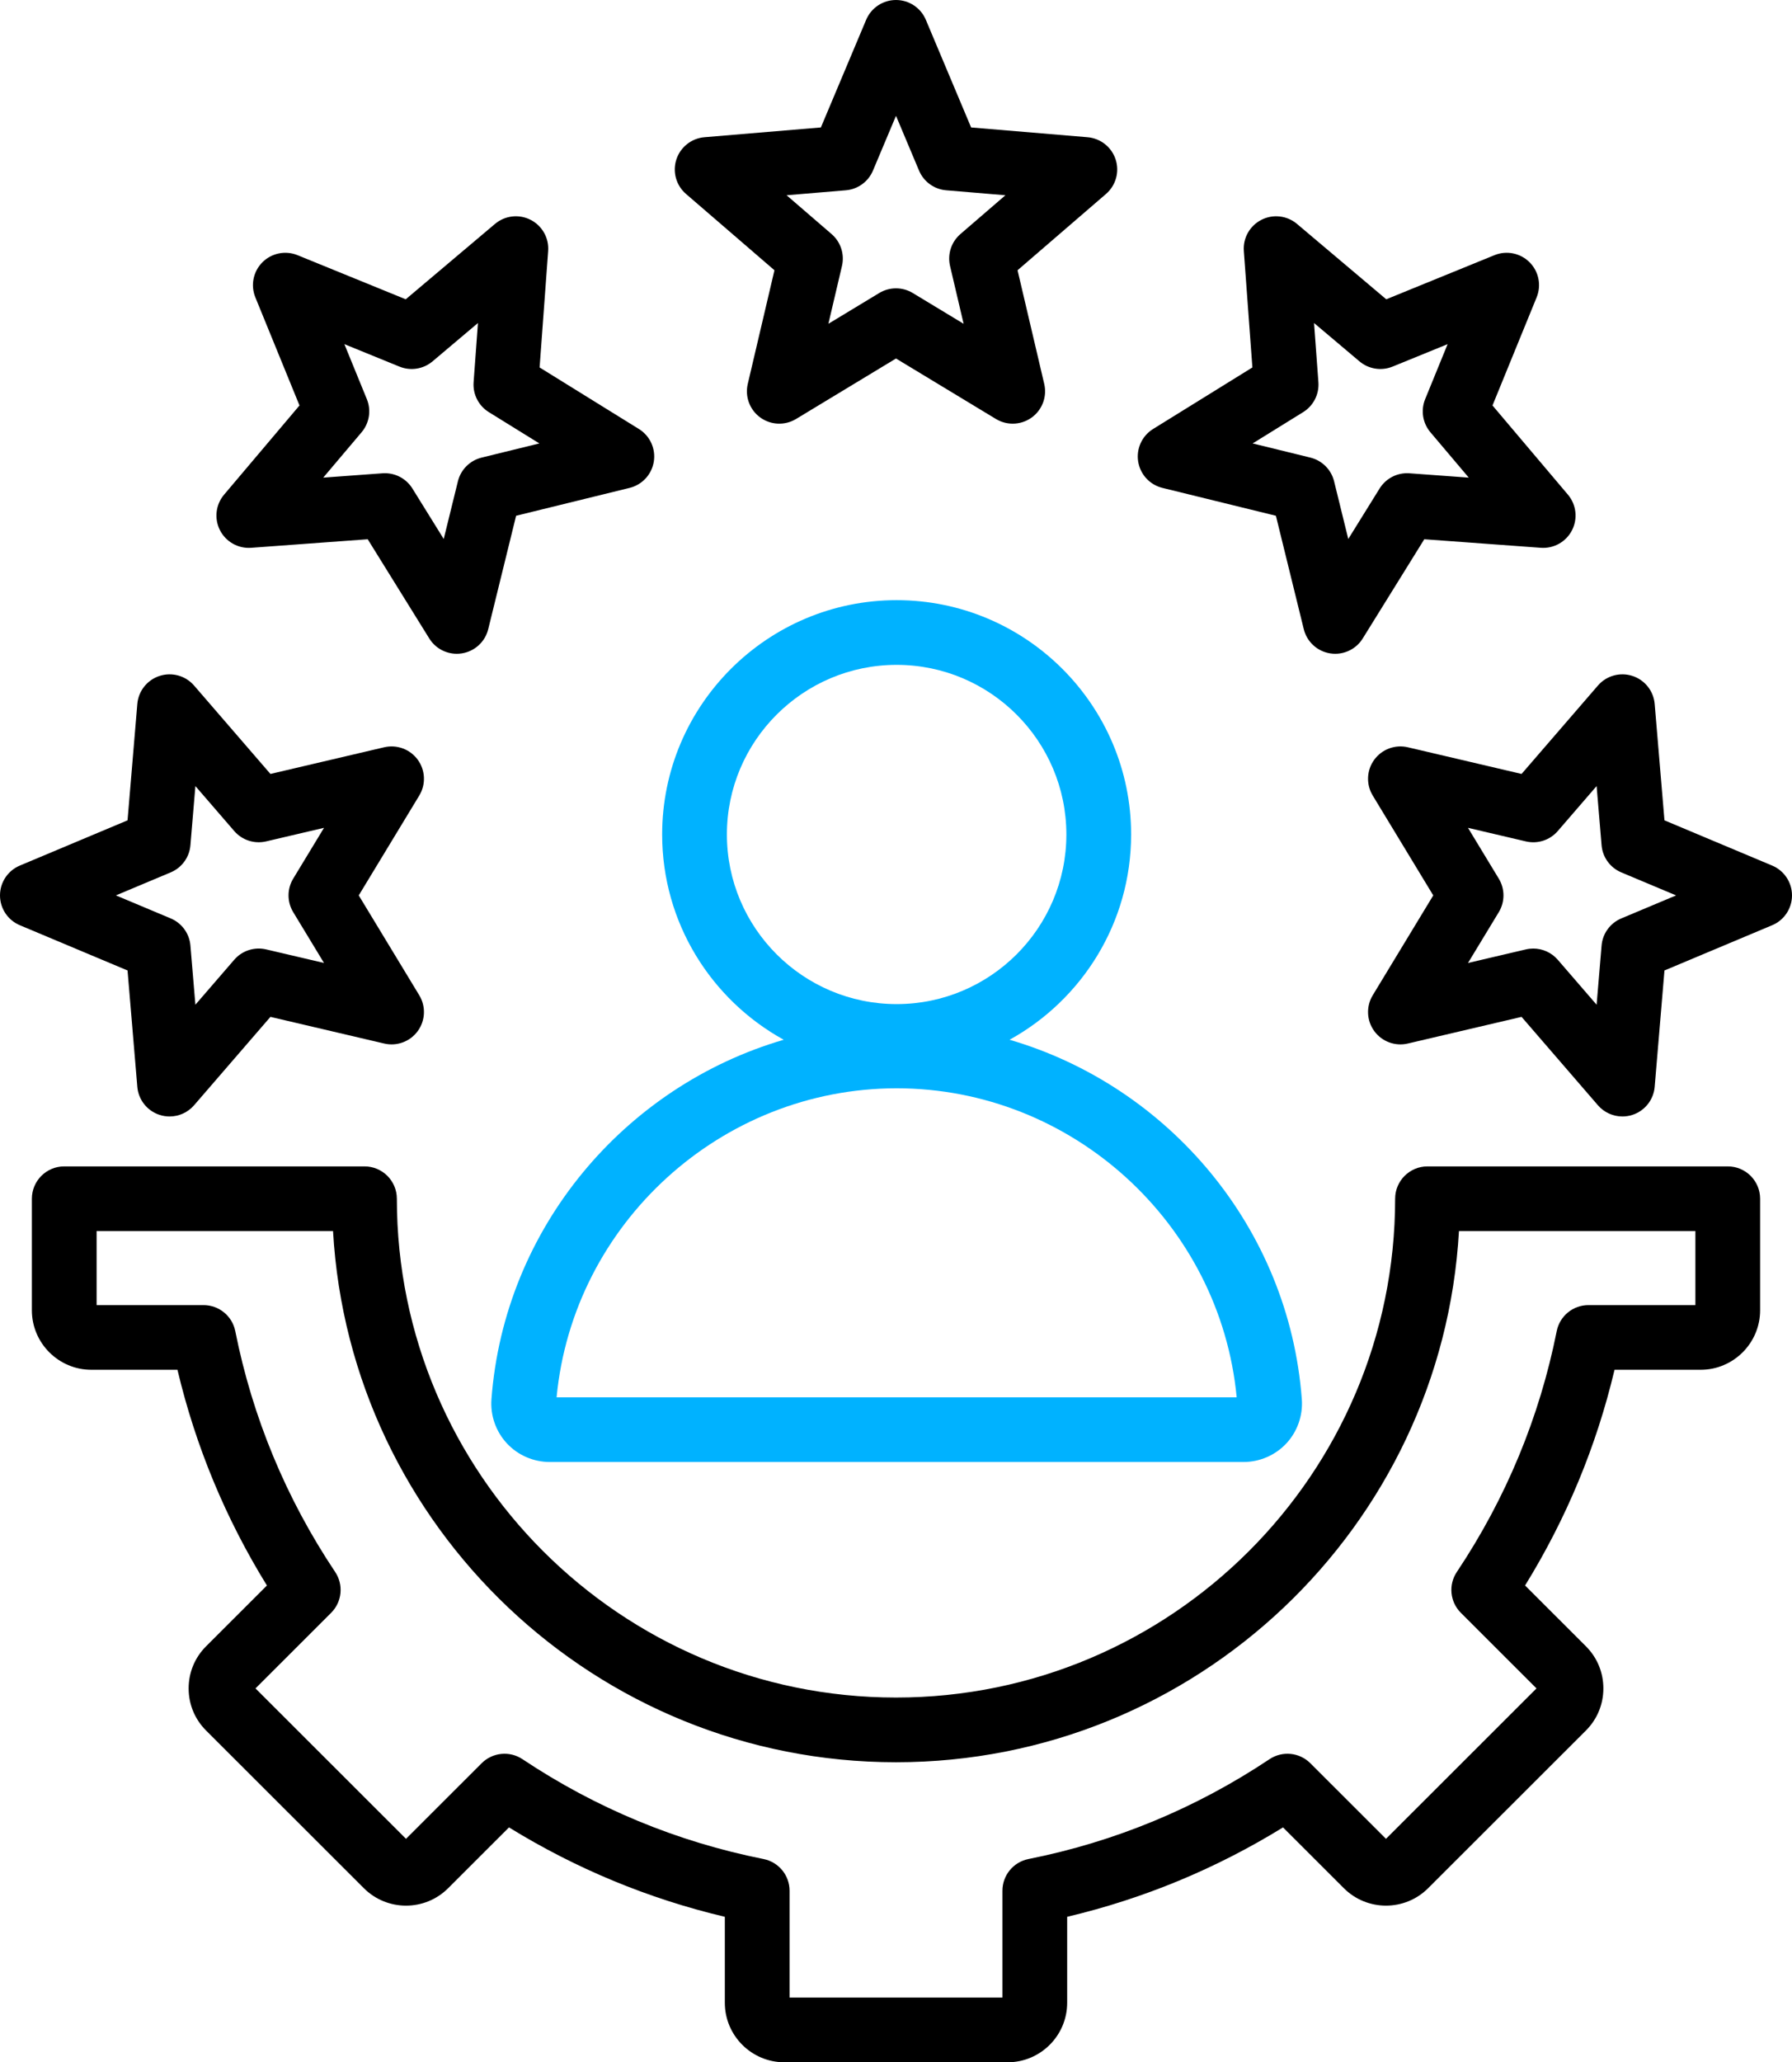
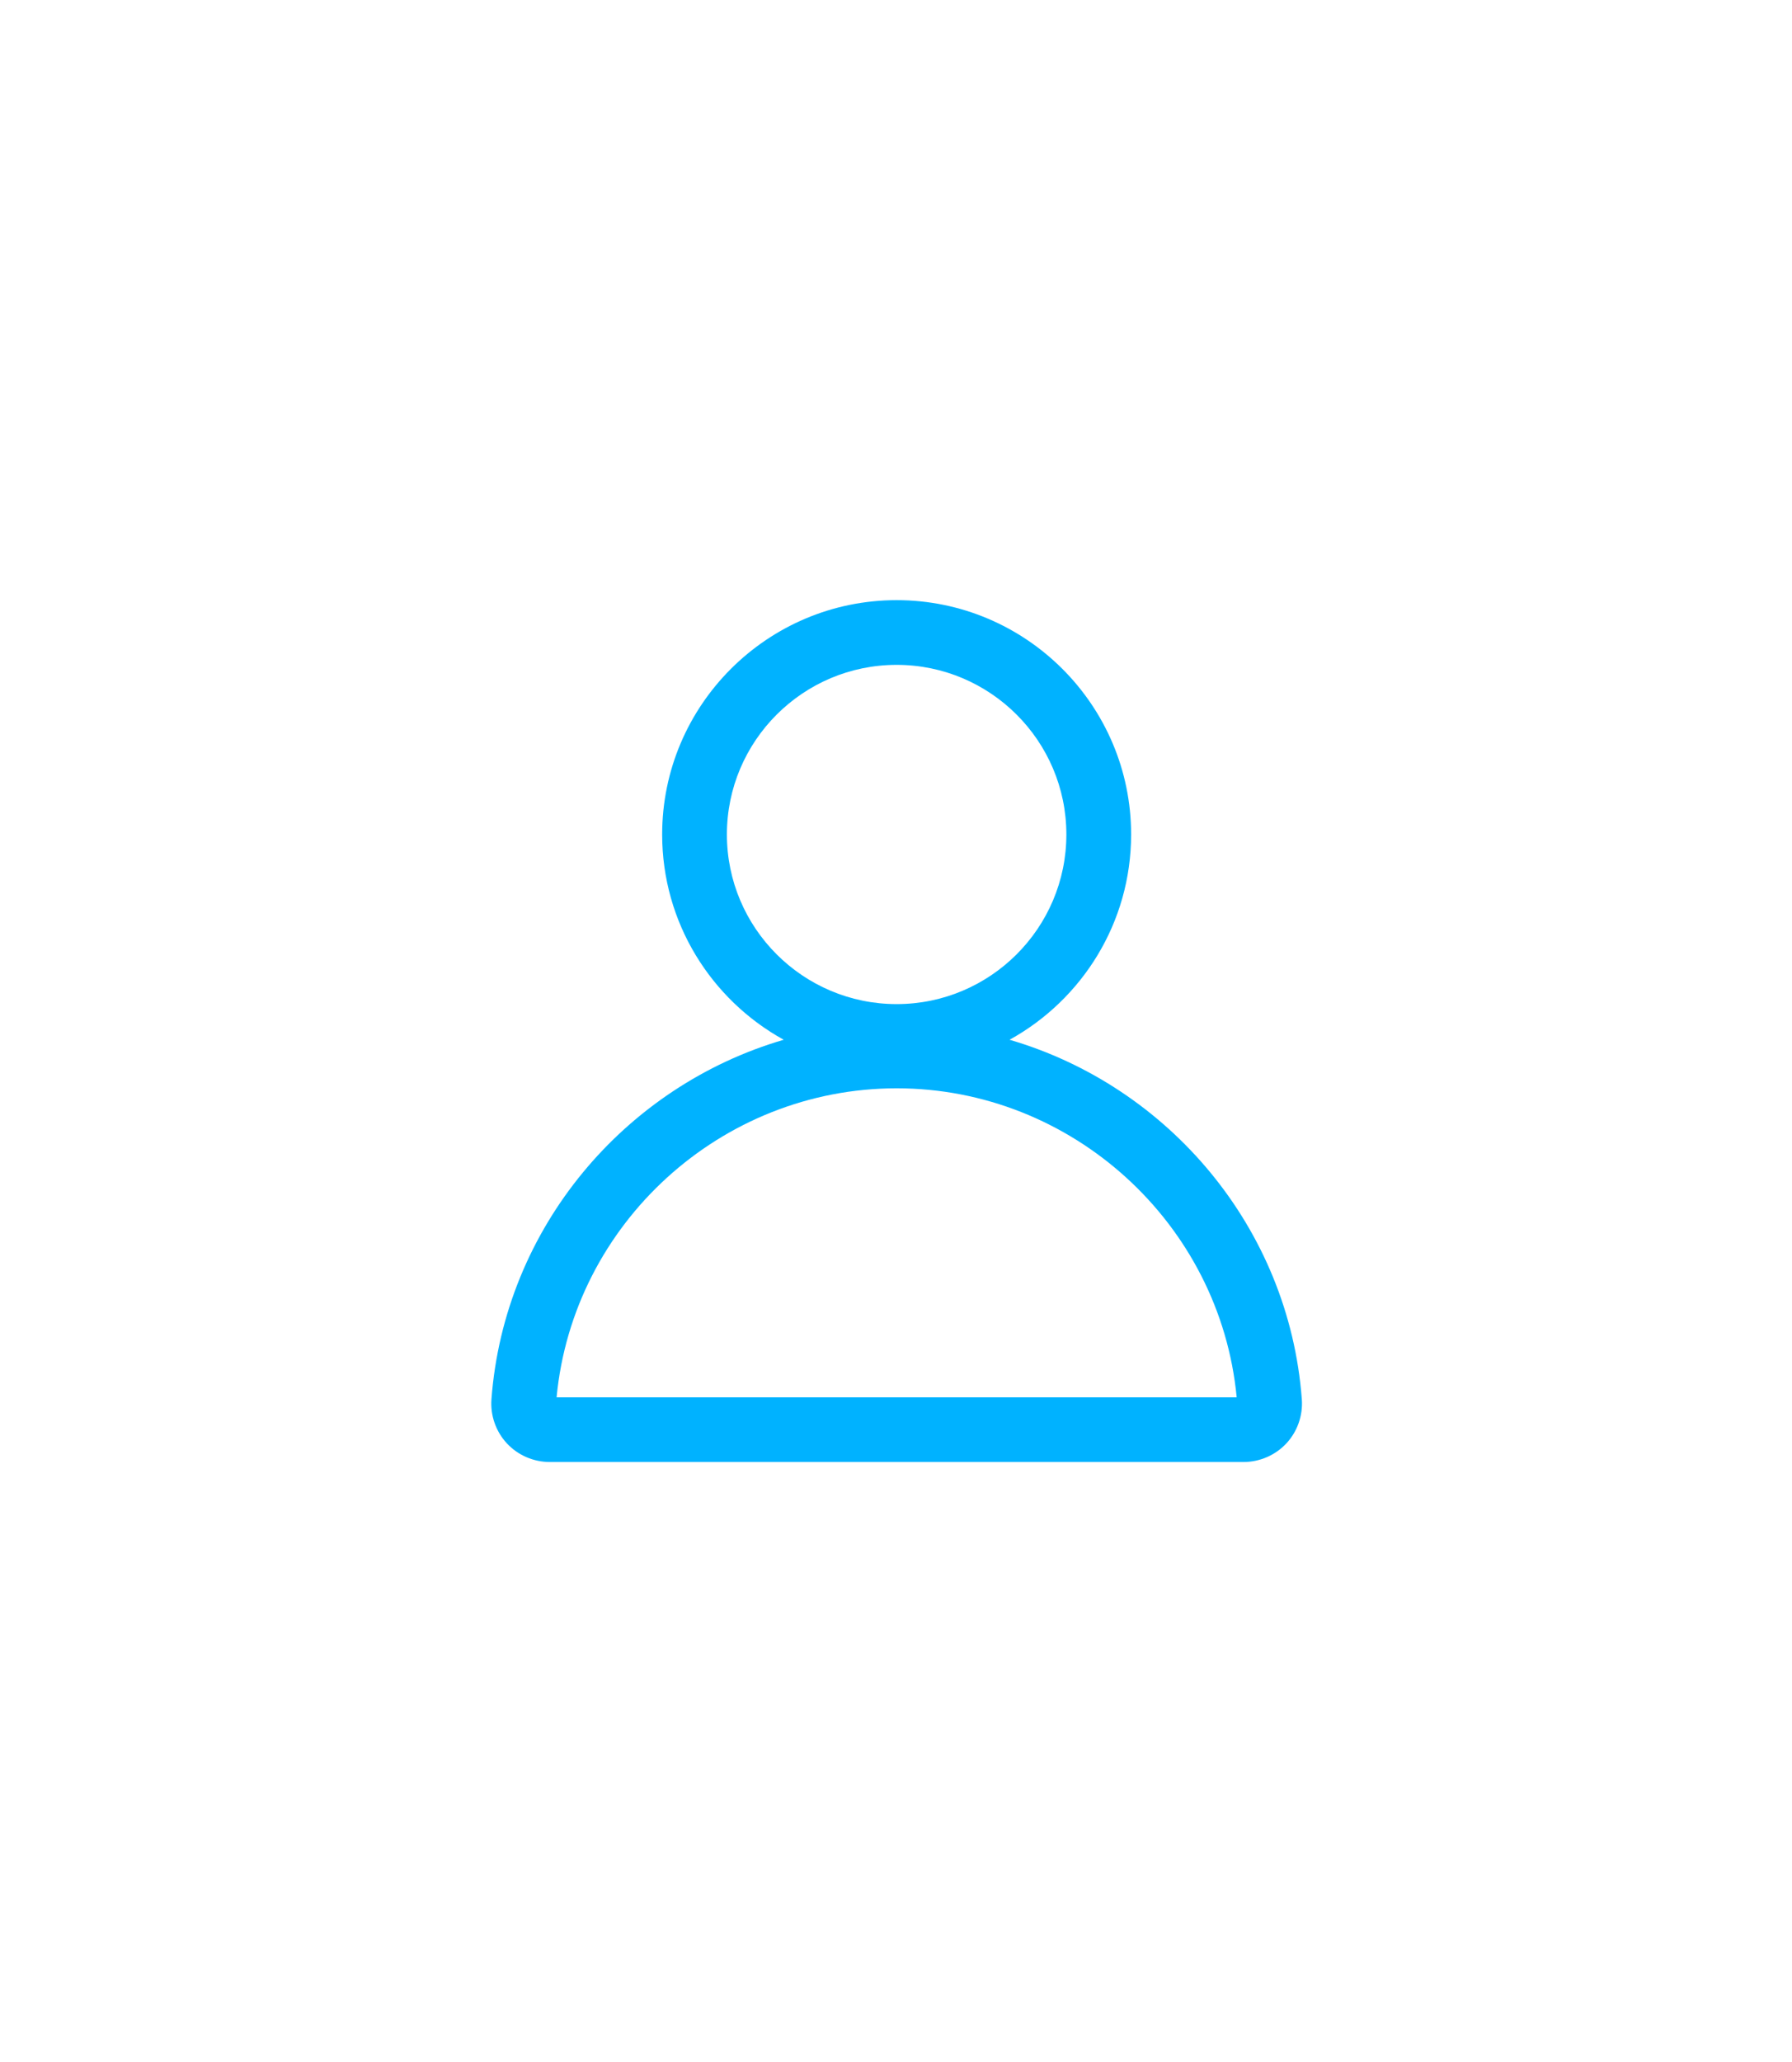
<svg xmlns="http://www.w3.org/2000/svg" width="445" height="512" viewBox="0 0 445 512" fill="none">
  <path d="M194.615 258.139C155.209 269.653 125.241 304.749 122.04 347.38C121.739 351.402 123.133 355.394 125.866 358.338C128.598 361.28 132.481 362.968 136.517 362.968H308.799C312.835 362.968 316.717 361.279 319.45 358.338C322.183 355.394 323.577 351.402 323.275 347.38C320.074 304.749 290.107 269.653 250.701 258.139C268.678 248.226 280.886 229.1 280.886 207.174C280.886 175.097 254.765 149 222.659 149C190.553 149 164.432 175.097 164.432 207.174C164.43 229.101 176.638 248.226 194.615 258.139ZM307.1 346.906H138.216C142.323 303.754 179.091 270.191 222.658 270.191C266.224 270.191 302.993 303.753 307.1 346.906ZM222.658 165.063C245.9 165.063 264.807 183.954 264.807 207.174C264.807 230.396 245.9 249.287 222.658 249.287C199.416 249.287 180.508 230.396 180.508 207.174C180.507 183.954 199.416 165.063 222.658 165.063Z" fill="#00B2FF" />
-   <path d="M429.046 289.577H354.487C350.048 289.577 346.448 293.173 346.448 297.609C346.448 365.893 290.845 421.446 222.5 421.446C154.154 421.446 98.55 365.893 98.55 297.609C98.55 293.173 94.951 289.577 90.512 289.577H15.954C11.514 289.577 7.915 293.173 7.915 297.609V325.298C7.915 333.447 14.551 340.076 22.708 340.076H44.068C48.567 359.047 56.018 377.009 66.284 393.628L51.17 408.728C48.379 411.515 46.842 415.227 46.842 419.178C46.842 423.13 48.379 426.841 51.17 429.627L90.363 468.787C96.131 474.548 105.515 474.548 111.282 468.787L126.396 453.685C143.037 463.944 161.016 471.389 179.994 475.881V497.221C179.994 505.37 186.63 512 194.786 512H250.213C258.37 512 265.006 505.37 265.006 497.221V475.88C283.993 471.384 301.971 463.939 318.604 453.685L333.718 468.785C339.485 474.546 348.869 474.546 354.637 468.785L393.83 429.628C396.621 426.841 398.158 423.129 398.158 419.178C398.158 415.226 396.621 411.514 393.83 408.729L378.715 393.626C388.982 377 396.434 359.038 400.93 340.076H422.292C430.448 340.076 437.084 333.447 437.084 325.298V297.609C437.085 293.173 433.486 289.577 429.046 289.577ZM421.008 324.014H394.457C390.624 324.014 387.323 326.718 386.573 330.476C382.297 351.913 373.951 372.032 361.766 390.274C359.638 393.459 360.058 397.702 362.769 400.41L381.553 419.177L344.177 456.519L325.394 437.753C322.683 435.045 318.437 434.628 315.248 436.752C297.001 448.921 276.863 457.26 255.396 461.537C251.637 462.286 248.93 465.583 248.93 469.414V495.937H196.072V469.414C196.072 465.584 193.365 462.286 189.604 461.537C168.149 457.264 148.011 448.926 129.751 436.752C126.564 434.627 122.317 435.045 119.606 437.753L100.821 456.52L63.446 419.178L82.229 400.411C84.94 397.704 85.359 393.459 83.231 390.274C71.05 372.043 62.704 351.924 58.424 330.475C57.674 326.719 54.374 324.014 50.54 324.014H23.992V305.64H82.702C86.878 379.062 147.985 437.509 222.5 437.509C297.015 437.509 358.122 379.062 362.298 305.64H421.008V324.014ZM34.1 269.824C34.371 273.047 36.549 275.791 39.626 276.79C40.442 277.055 41.28 277.184 42.109 277.184C44.406 277.184 46.642 276.199 48.196 274.401L67.156 252.456L95.404 259.076C98.552 259.815 101.841 258.594 103.743 255.978C105.646 253.363 105.792 249.862 104.116 247.096L89.086 222.3L104.116 197.505C105.792 194.739 105.646 191.239 103.743 188.623C101.841 186.007 98.552 184.792 95.404 185.524L67.156 192.145L48.196 170.2C46.081 167.752 42.705 166.812 39.626 167.81C36.549 168.808 34.371 171.553 34.1 174.775L31.672 203.663L4.924 214.895C1.94 216.148 0 219.066 0 222.299C0 225.533 1.94 228.45 4.924 229.703L31.672 240.936L34.1 269.824ZM42.391 216.584C45.15 215.426 47.036 212.831 47.286 209.852L48.521 195.156L58.166 206.32C60.122 208.583 63.176 209.575 66.088 208.891L80.459 205.524L72.813 218.137C71.262 220.695 71.262 223.901 72.813 226.459L80.459 239.072L66.088 235.705C63.175 235.021 60.123 236.013 58.166 238.276L48.521 249.439L47.286 234.743C47.035 231.764 45.15 229.17 42.391 228.012L28.783 222.297L42.391 216.584ZM288.661 121.13L316.838 128.045L323.76 156.198C324.531 159.338 327.113 161.709 330.309 162.215C330.73 162.281 331.151 162.314 331.568 162.314C334.318 162.314 336.918 160.901 338.398 158.515L353.688 133.877L382.625 135.999C385.857 136.239 388.906 134.514 390.376 131.635C391.845 128.755 391.442 125.274 389.353 122.805L370.625 100.663L381.587 73.823C382.81 70.831 382.117 67.396 379.829 65.109C377.541 62.824 374.102 62.129 371.108 63.352L344.243 74.305L322.08 55.594C319.61 53.508 316.125 53.105 313.243 54.572C310.359 56.04 308.638 59.092 308.875 62.316L311 91.227L286.34 106.505C283.589 108.209 282.13 111.394 282.636 114.588C283.141 117.781 285.519 120.36 288.661 121.13ZM323.612 102.317C326.155 100.742 327.612 97.884 327.393 94.903L326.312 80.195L337.587 89.713C339.873 91.644 343.042 92.145 345.812 91.016L359.48 85.443L353.903 99.098C352.773 101.866 353.274 105.032 355.206 107.316L364.733 118.581L350.012 117.502C347.018 117.283 344.168 118.739 342.591 121.28L334.812 133.814L331.291 119.491C330.577 116.586 328.307 114.321 325.401 113.607L311.067 110.09L323.612 102.317ZM440.076 214.895L413.329 203.663L410.9 174.775C410.629 171.553 408.451 168.808 405.374 167.81C402.296 166.812 398.919 167.751 396.804 170.2L377.844 192.145L349.596 185.524C346.449 184.787 343.159 186.007 341.257 188.623C339.354 191.239 339.208 194.739 340.884 197.505L355.914 222.3L340.884 247.096C339.208 249.862 339.354 253.362 341.257 255.978C343.16 258.594 346.449 259.816 349.596 259.076L377.844 252.456L396.804 274.401C398.358 276.199 400.594 277.184 402.891 277.184C403.72 277.184 404.558 277.055 405.374 276.79C408.45 275.791 410.629 273.047 410.9 269.825L413.329 240.937L440.076 229.704C443.06 228.451 445 225.534 445 222.3C445 219.067 443.059 216.148 440.076 214.895ZM402.61 228.014C399.851 229.172 397.965 231.766 397.715 234.745L396.48 249.442L386.834 238.278C385.287 236.489 383.055 235.495 380.748 235.495C380.138 235.495 379.522 235.564 378.912 235.708L364.541 239.075L372.188 226.462C373.739 223.904 373.739 220.698 372.188 218.14L364.541 205.527L378.912 208.894C381.828 209.58 384.878 208.587 386.833 206.323L396.479 195.158L397.714 209.856C397.964 212.834 399.85 215.429 402.609 216.587L416.217 222.301L402.61 228.014ZM192.316 67.094L185.69 95.317C184.952 98.466 186.173 101.748 188.791 103.649C191.408 105.551 194.911 105.696 197.68 104.021L222.5 89.005L247.319 104.021C248.602 104.797 250.044 105.183 251.483 105.183C253.146 105.183 254.805 104.668 256.209 103.649C258.827 101.748 260.049 98.466 259.31 95.317L252.685 67.094L274.649 48.152C277.098 46.04 278.041 42.666 277.041 39.592C276.041 36.517 273.294 34.341 270.069 34.07L241.156 31.644L229.912 4.919C228.657 1.939 225.736 0 222.5 0C219.263 0 216.343 1.939 215.089 4.918L203.845 31.643L174.932 34.069C171.708 34.34 168.96 36.516 167.96 39.591C166.96 42.665 167.903 46.039 170.352 48.151L192.316 67.094ZM210.042 47.242C213.024 46.993 215.62 45.108 216.781 42.352L222.5 28.756L228.22 42.352C229.38 45.108 231.977 46.993 234.959 47.242L249.669 48.476L238.494 58.114C236.229 60.068 235.237 63.117 235.92 66.028L239.291 80.386L226.664 72.747C225.385 71.973 223.942 71.586 222.5 71.586C221.058 71.586 219.615 71.973 218.336 72.747L205.71 80.386L209.081 66.028C209.764 63.118 208.772 60.067 206.507 58.114L195.332 48.476L210.042 47.242ZM62.375 136L91.312 133.877L106.601 158.515C108.082 160.901 110.681 162.314 113.432 162.314C113.849 162.314 114.27 162.282 114.691 162.215C117.887 161.709 120.469 159.338 121.241 156.198L128.162 128.046L156.339 121.13C159.481 120.359 161.855 117.781 162.361 114.587C162.867 111.393 161.407 108.208 158.657 106.505L133.997 91.228L136.122 62.316C136.359 59.092 134.637 56.04 131.754 54.572C128.87 53.102 125.387 53.507 122.917 55.594L100.755 74.307L73.891 63.353C70.895 62.133 67.458 62.826 65.169 65.11C62.881 67.396 62.188 70.831 63.411 73.824L74.373 100.664L55.645 122.808C53.556 125.276 53.154 128.757 54.622 131.637C56.093 134.516 59.153 136.24 62.375 136ZM91.098 99.098L85.521 85.444L99.188 91.016C101.958 92.146 105.127 91.644 107.414 89.714L118.688 80.195L117.607 94.904C117.388 97.886 118.845 100.742 121.388 102.318L133.933 110.089L119.599 113.608C116.693 114.321 114.424 116.587 113.709 119.491L110.188 133.813L102.41 121.279C100.937 118.906 98.347 117.48 95.58 117.48C95.384 117.48 95.187 117.487 94.989 117.501L80.268 118.581L89.795 107.315C91.727 105.032 92.229 101.866 91.098 99.098Z" fill="black" />
</svg>